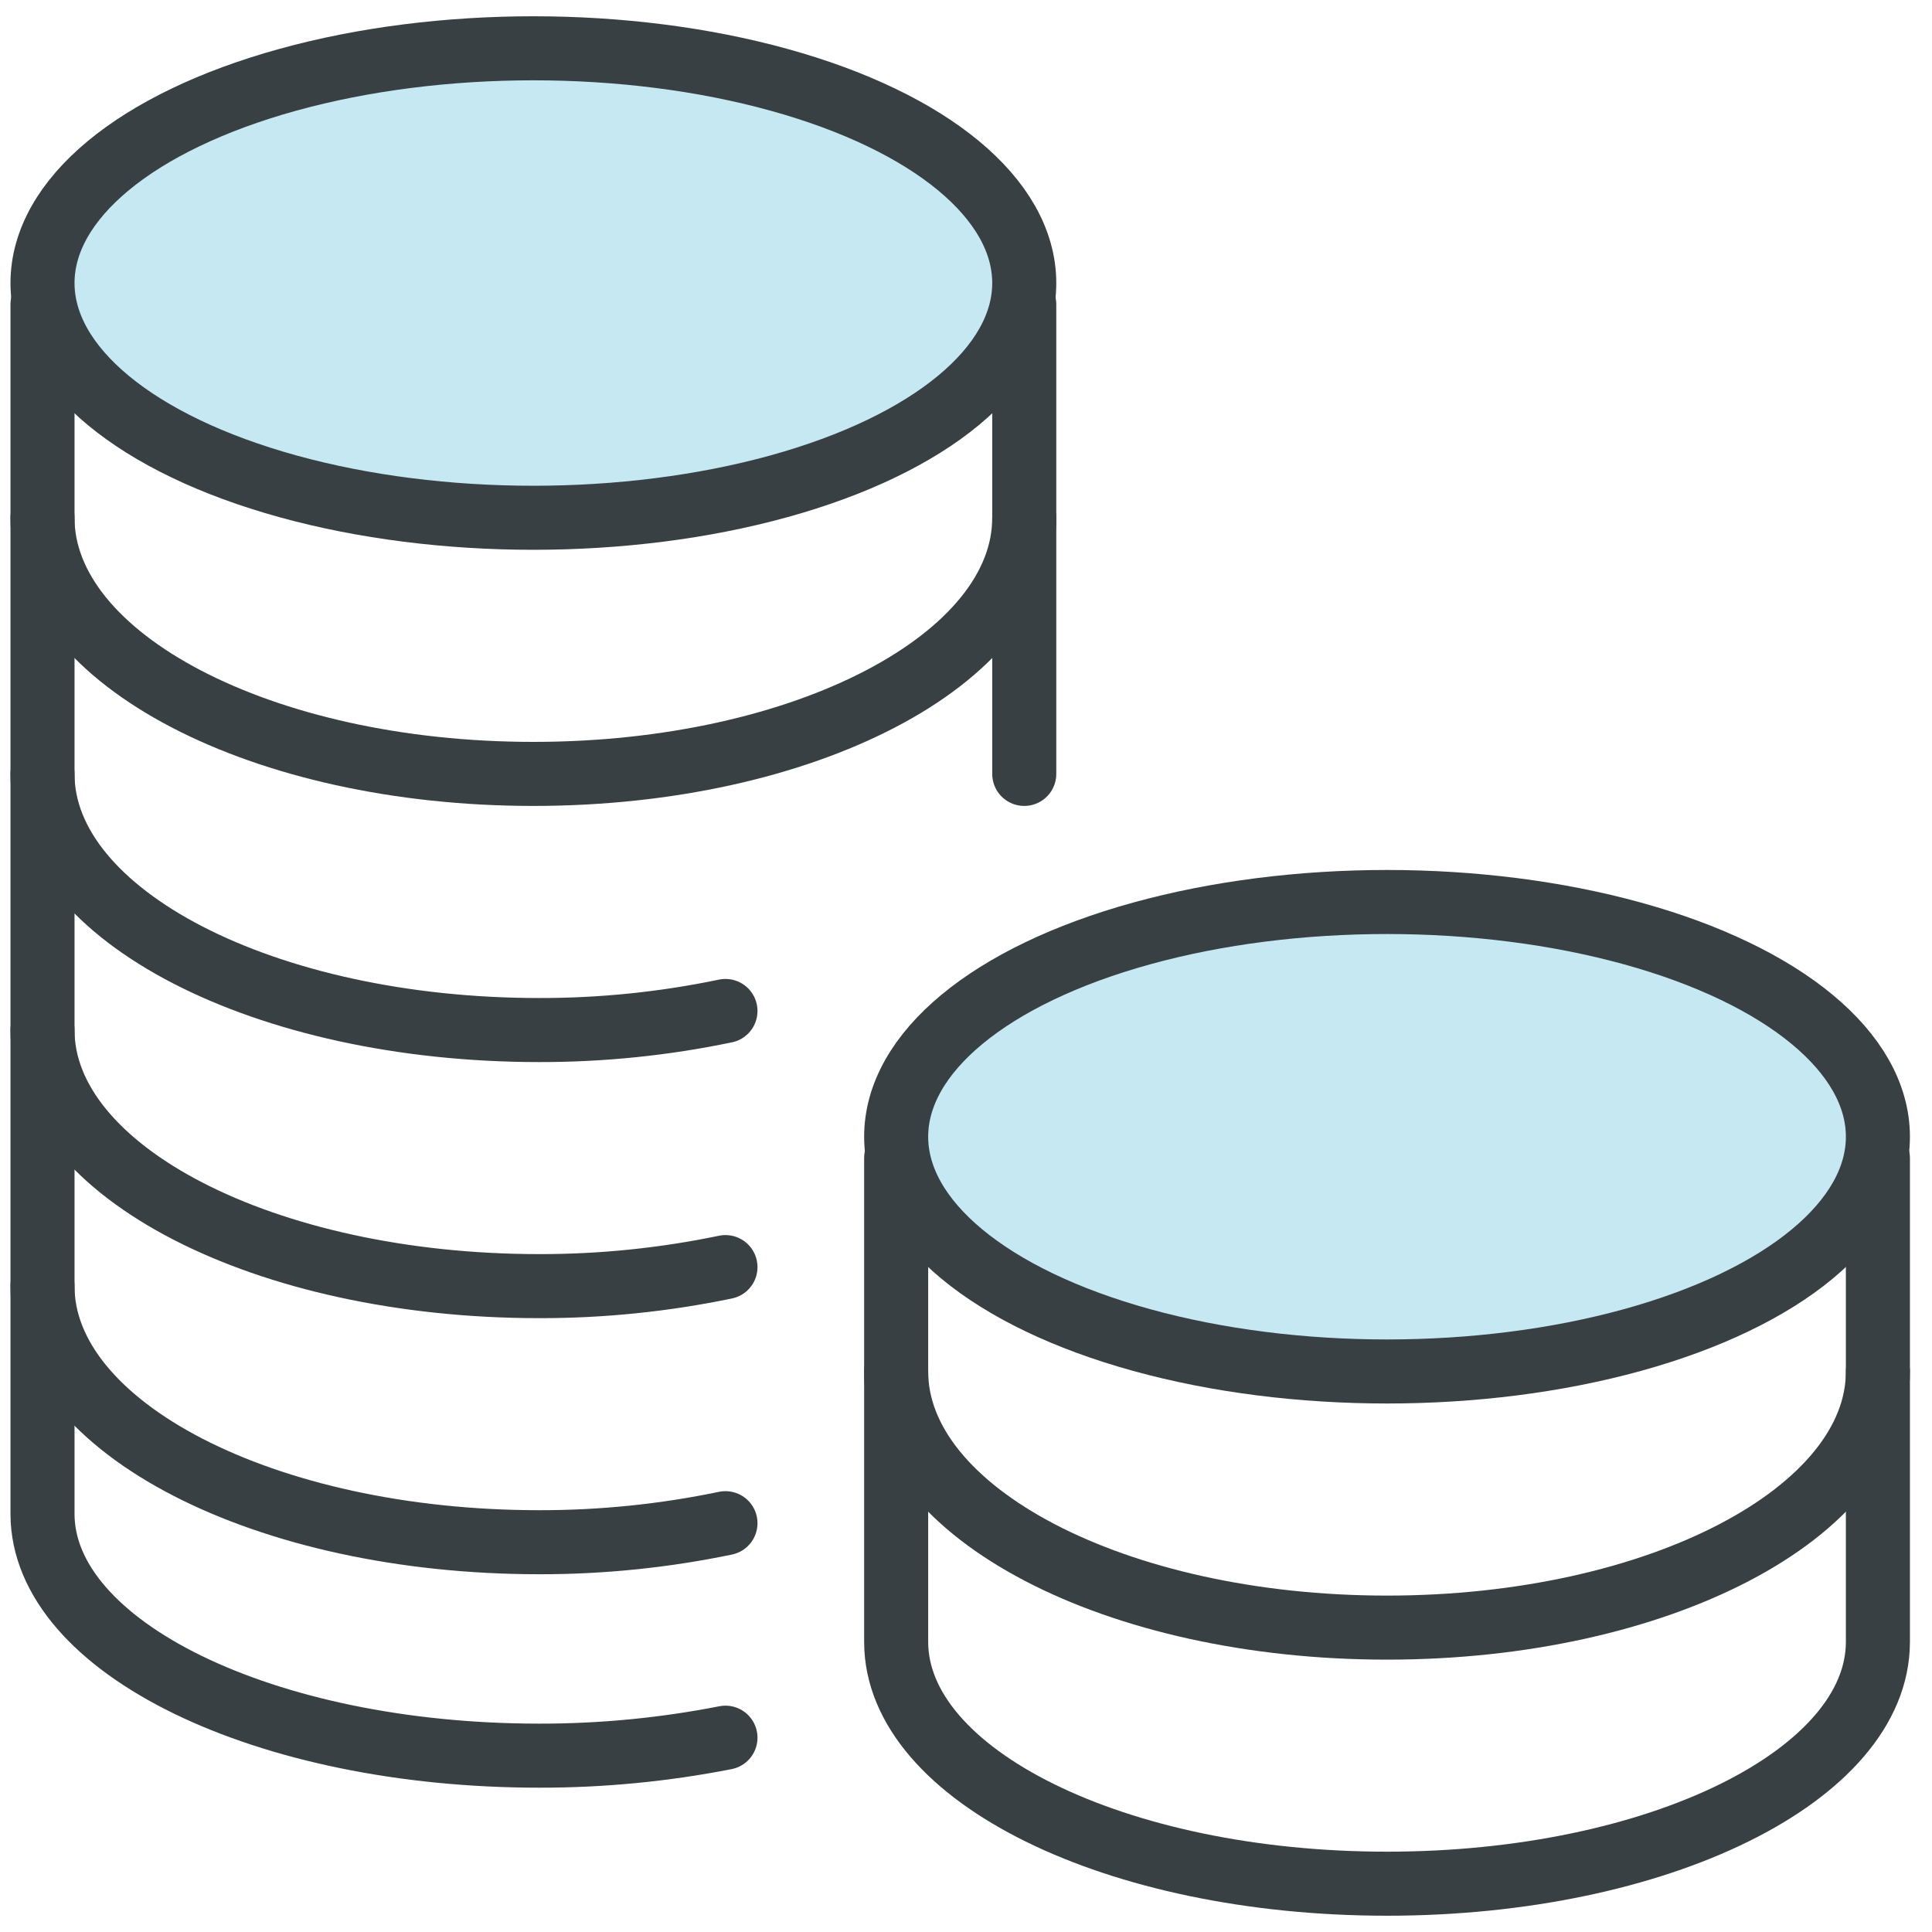
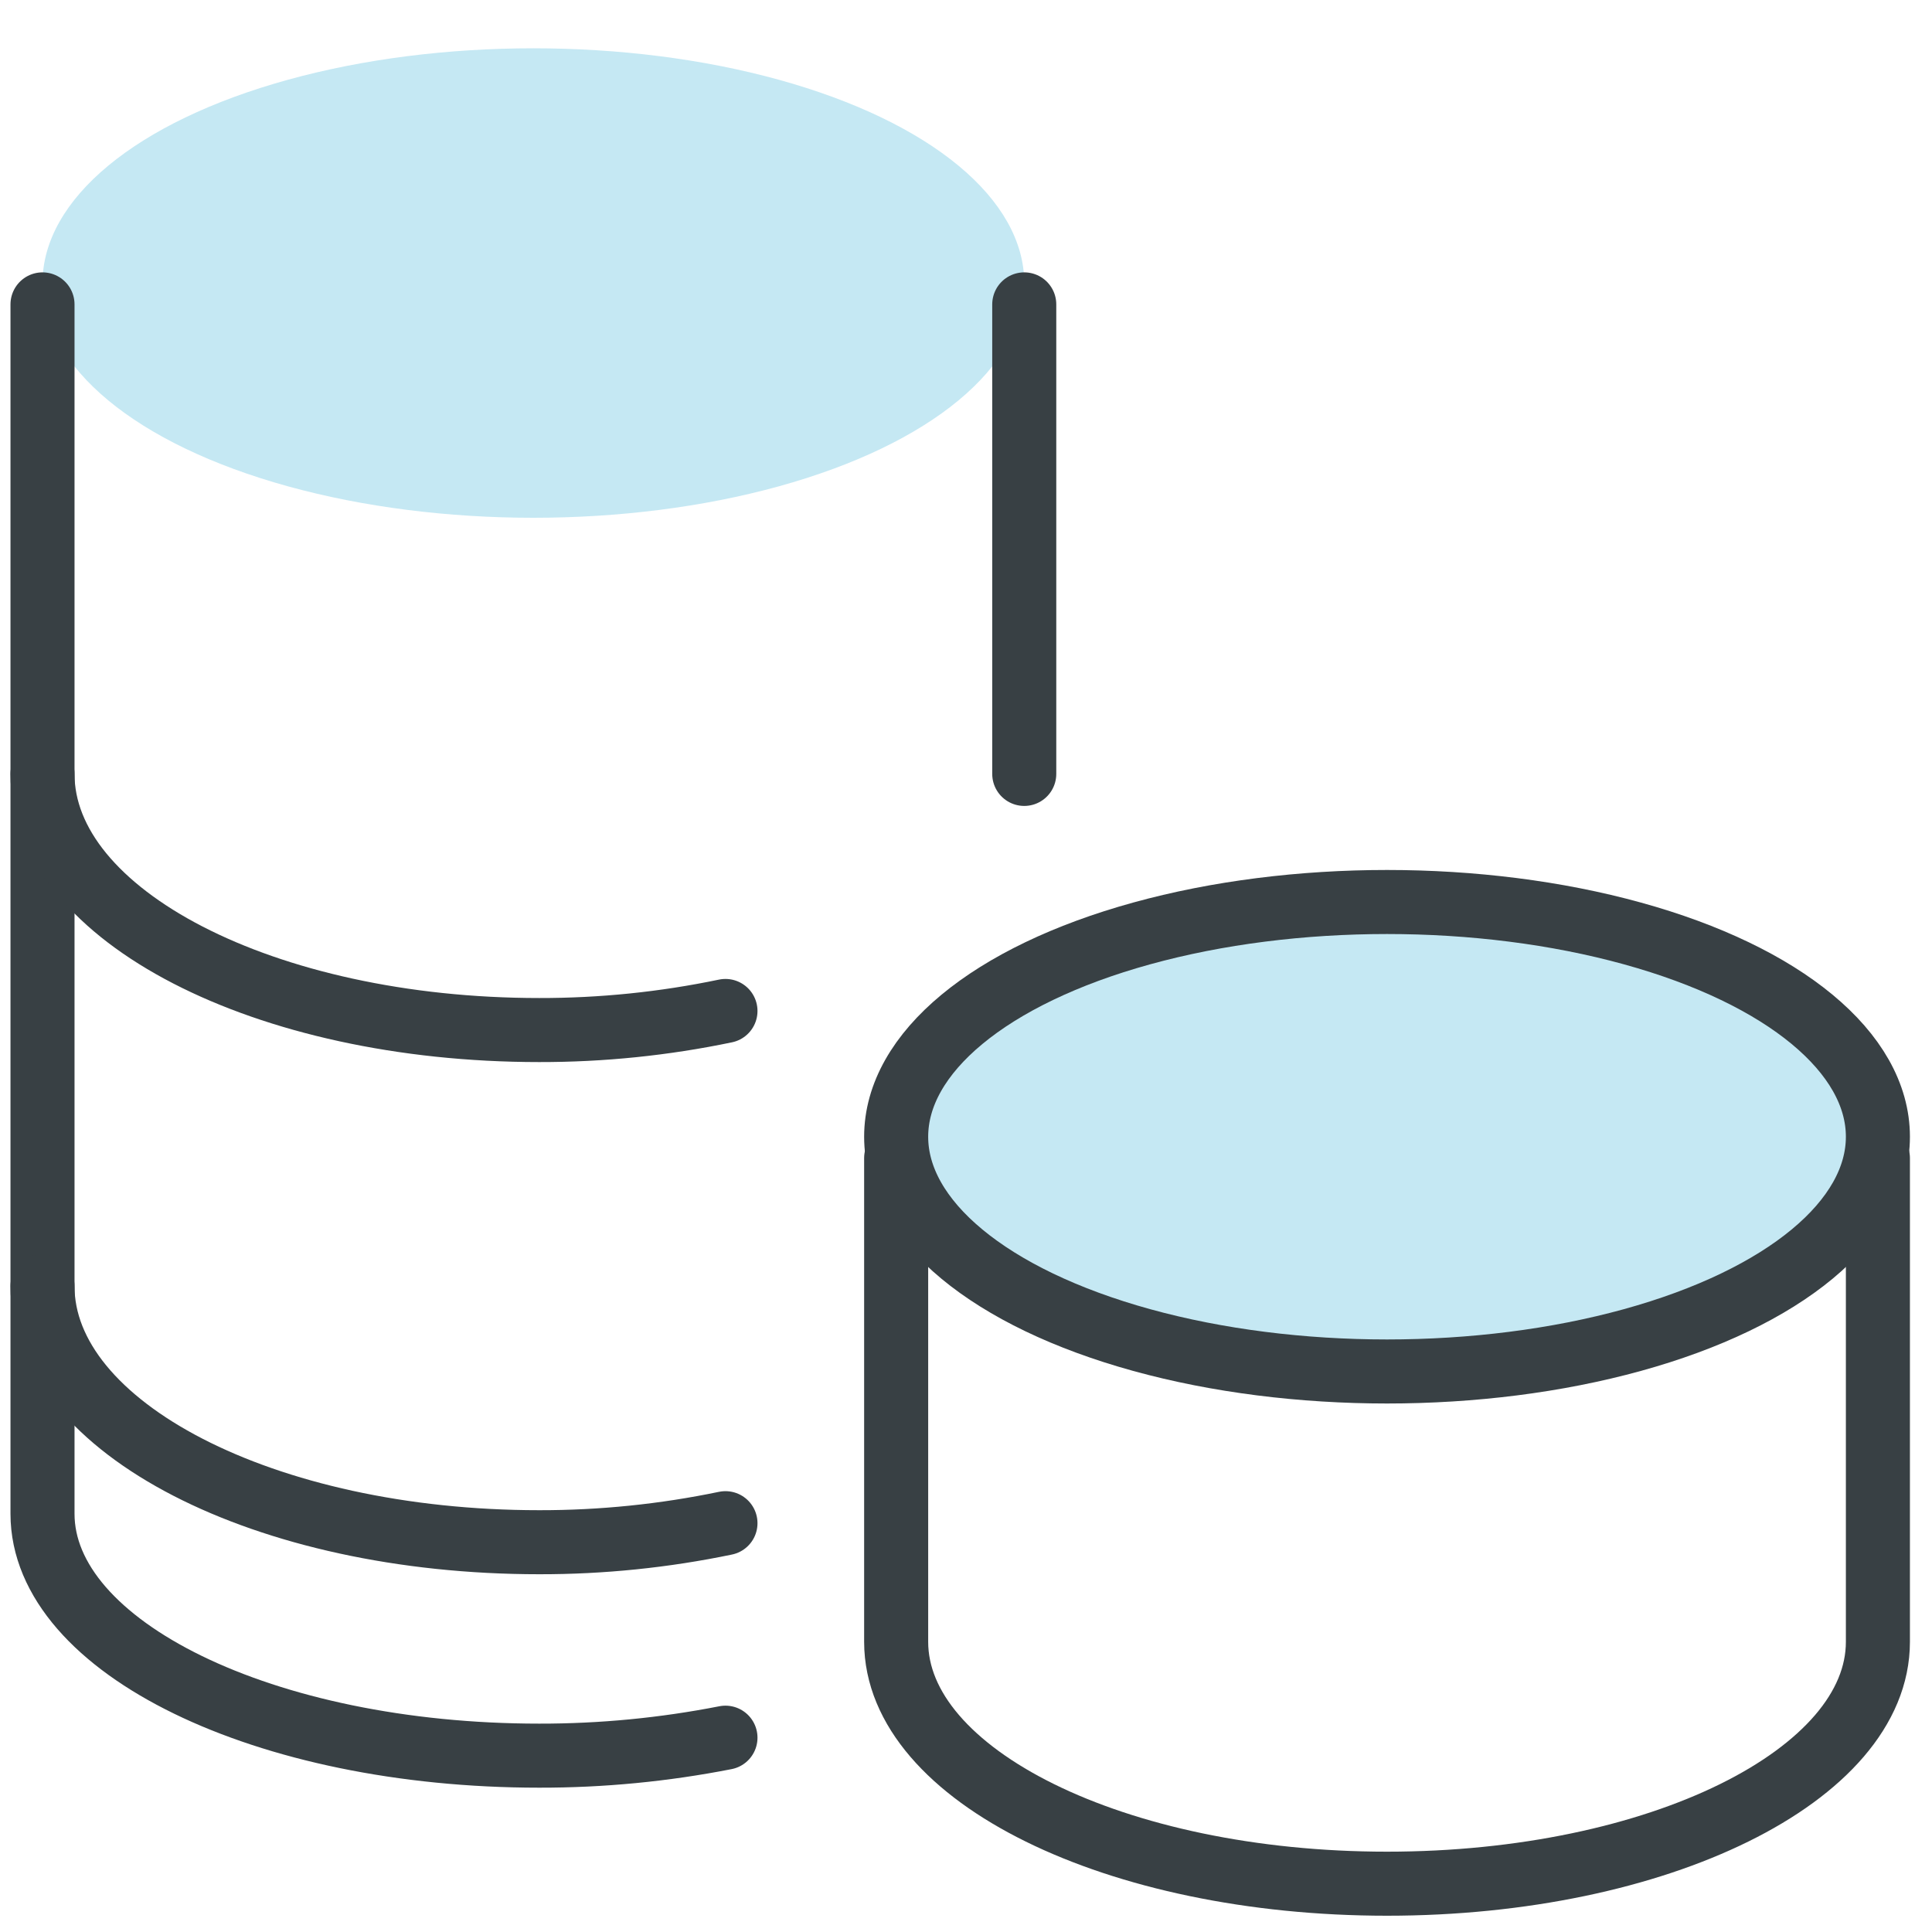
<svg xmlns="http://www.w3.org/2000/svg" width="40px" height="40px" viewBox="0 0 40 40" version="1.1">
  <title>accounting-coins-stack copy</title>
  <g id="v7-+-Mobile" stroke="none" stroke-width="1" fill="none" fill-rule="evenodd">
    <g id="05---Cards-de-hotel-con-blur---Banner-desplegado" transform="translate(-491, -533)">
      <g id="Group-16" transform="translate(0, 146)">
        <g id="Group-17" transform="translate(113, 244)">
          <g id="Group-19" transform="translate(37, 67)">
            <g id="Group-10" transform="translate(278.44, 0)">
              <g id="accounting-coins-stack-copy" transform="translate(63.44, 77)">
                <ellipse id="Oval" fill="#C5E8F3" cx="10.163" cy="4.86" rx="10.163" ry="4.86" />
-                 <ellipse id="Oval-Copy" stroke="#384044" stroke-width="1.326" stroke-linecap="round" stroke-linejoin="round" cx="10.163" cy="4.86" rx="10.163" ry="4.86" />
-                 <path d="M20.326,9.721 C20.326,12.65 15.776,15.023 10.163,15.023 C4.55,15.023 0,12.65 0,9.721" id="Path" stroke="#384044" stroke-width="1.326" stroke-linecap="round" stroke-linejoin="round" />
                <line x1="20.326" y1="15.023" x2="20.326" y2="5.302" id="Path" stroke="#384044" stroke-width="1.326" stroke-linecap="round" stroke-linejoin="round" />
                <path d="M0,5.302 L0,30.341 C0,33.107 4.603,35.349 10.283,35.349 C11.578,35.351 12.87,35.226 14.14,34.977" id="Path" stroke="#384044" stroke-width="1.326" stroke-linecap="round" stroke-linejoin="round" />
                <path d="M0,25.628 C0,28.557 4.603,30.93 10.283,30.93 C11.578,30.932 12.87,30.8 14.14,30.536" id="Path" stroke="#384044" stroke-width="1.326" stroke-linecap="round" stroke-linejoin="round" />
-                 <path d="M0,20.326 C0,23.254 4.603,25.628 10.283,25.628 C11.578,25.63 12.87,25.498 14.14,25.234" id="Path" stroke="#384044" stroke-width="1.326" stroke-linecap="round" stroke-linejoin="round" />
                <path d="M0,15.023 C0,17.952 4.603,20.326 10.283,20.326 C11.578,20.328 12.87,20.196 14.14,19.931" id="Path" stroke="#384044" stroke-width="1.326" stroke-linecap="round" stroke-linejoin="round" />
                <ellipse id="Oval" fill="#C5E8F3" cx="27.837" cy="22.535" rx="10.163" ry="4.86" />
                <ellipse id="Oval-Copy-2" stroke="#384044" stroke-width="1.326" stroke-linecap="round" stroke-linejoin="round" cx="27.837" cy="22.535" rx="10.163" ry="4.86" />
                <path d="M17.674,22.977 L17.674,32.992 C17.674,35.758 22.224,38 27.837,38 C33.45,38 38,35.758 38,32.992 L38,22.977" id="Path" stroke="#384044" stroke-width="1.326" stroke-linecap="round" stroke-linejoin="round" />
-                 <path d="M38,27.395 C38,30.324 33.45,32.698 27.837,32.698 C22.224,32.698 17.674,30.324 17.674,27.395" id="Path" stroke="#384044" stroke-width="1.326" stroke-linecap="round" stroke-linejoin="round" />
              </g>
            </g>
          </g>
        </g>
      </g>
    </g>
  </g>
</svg>